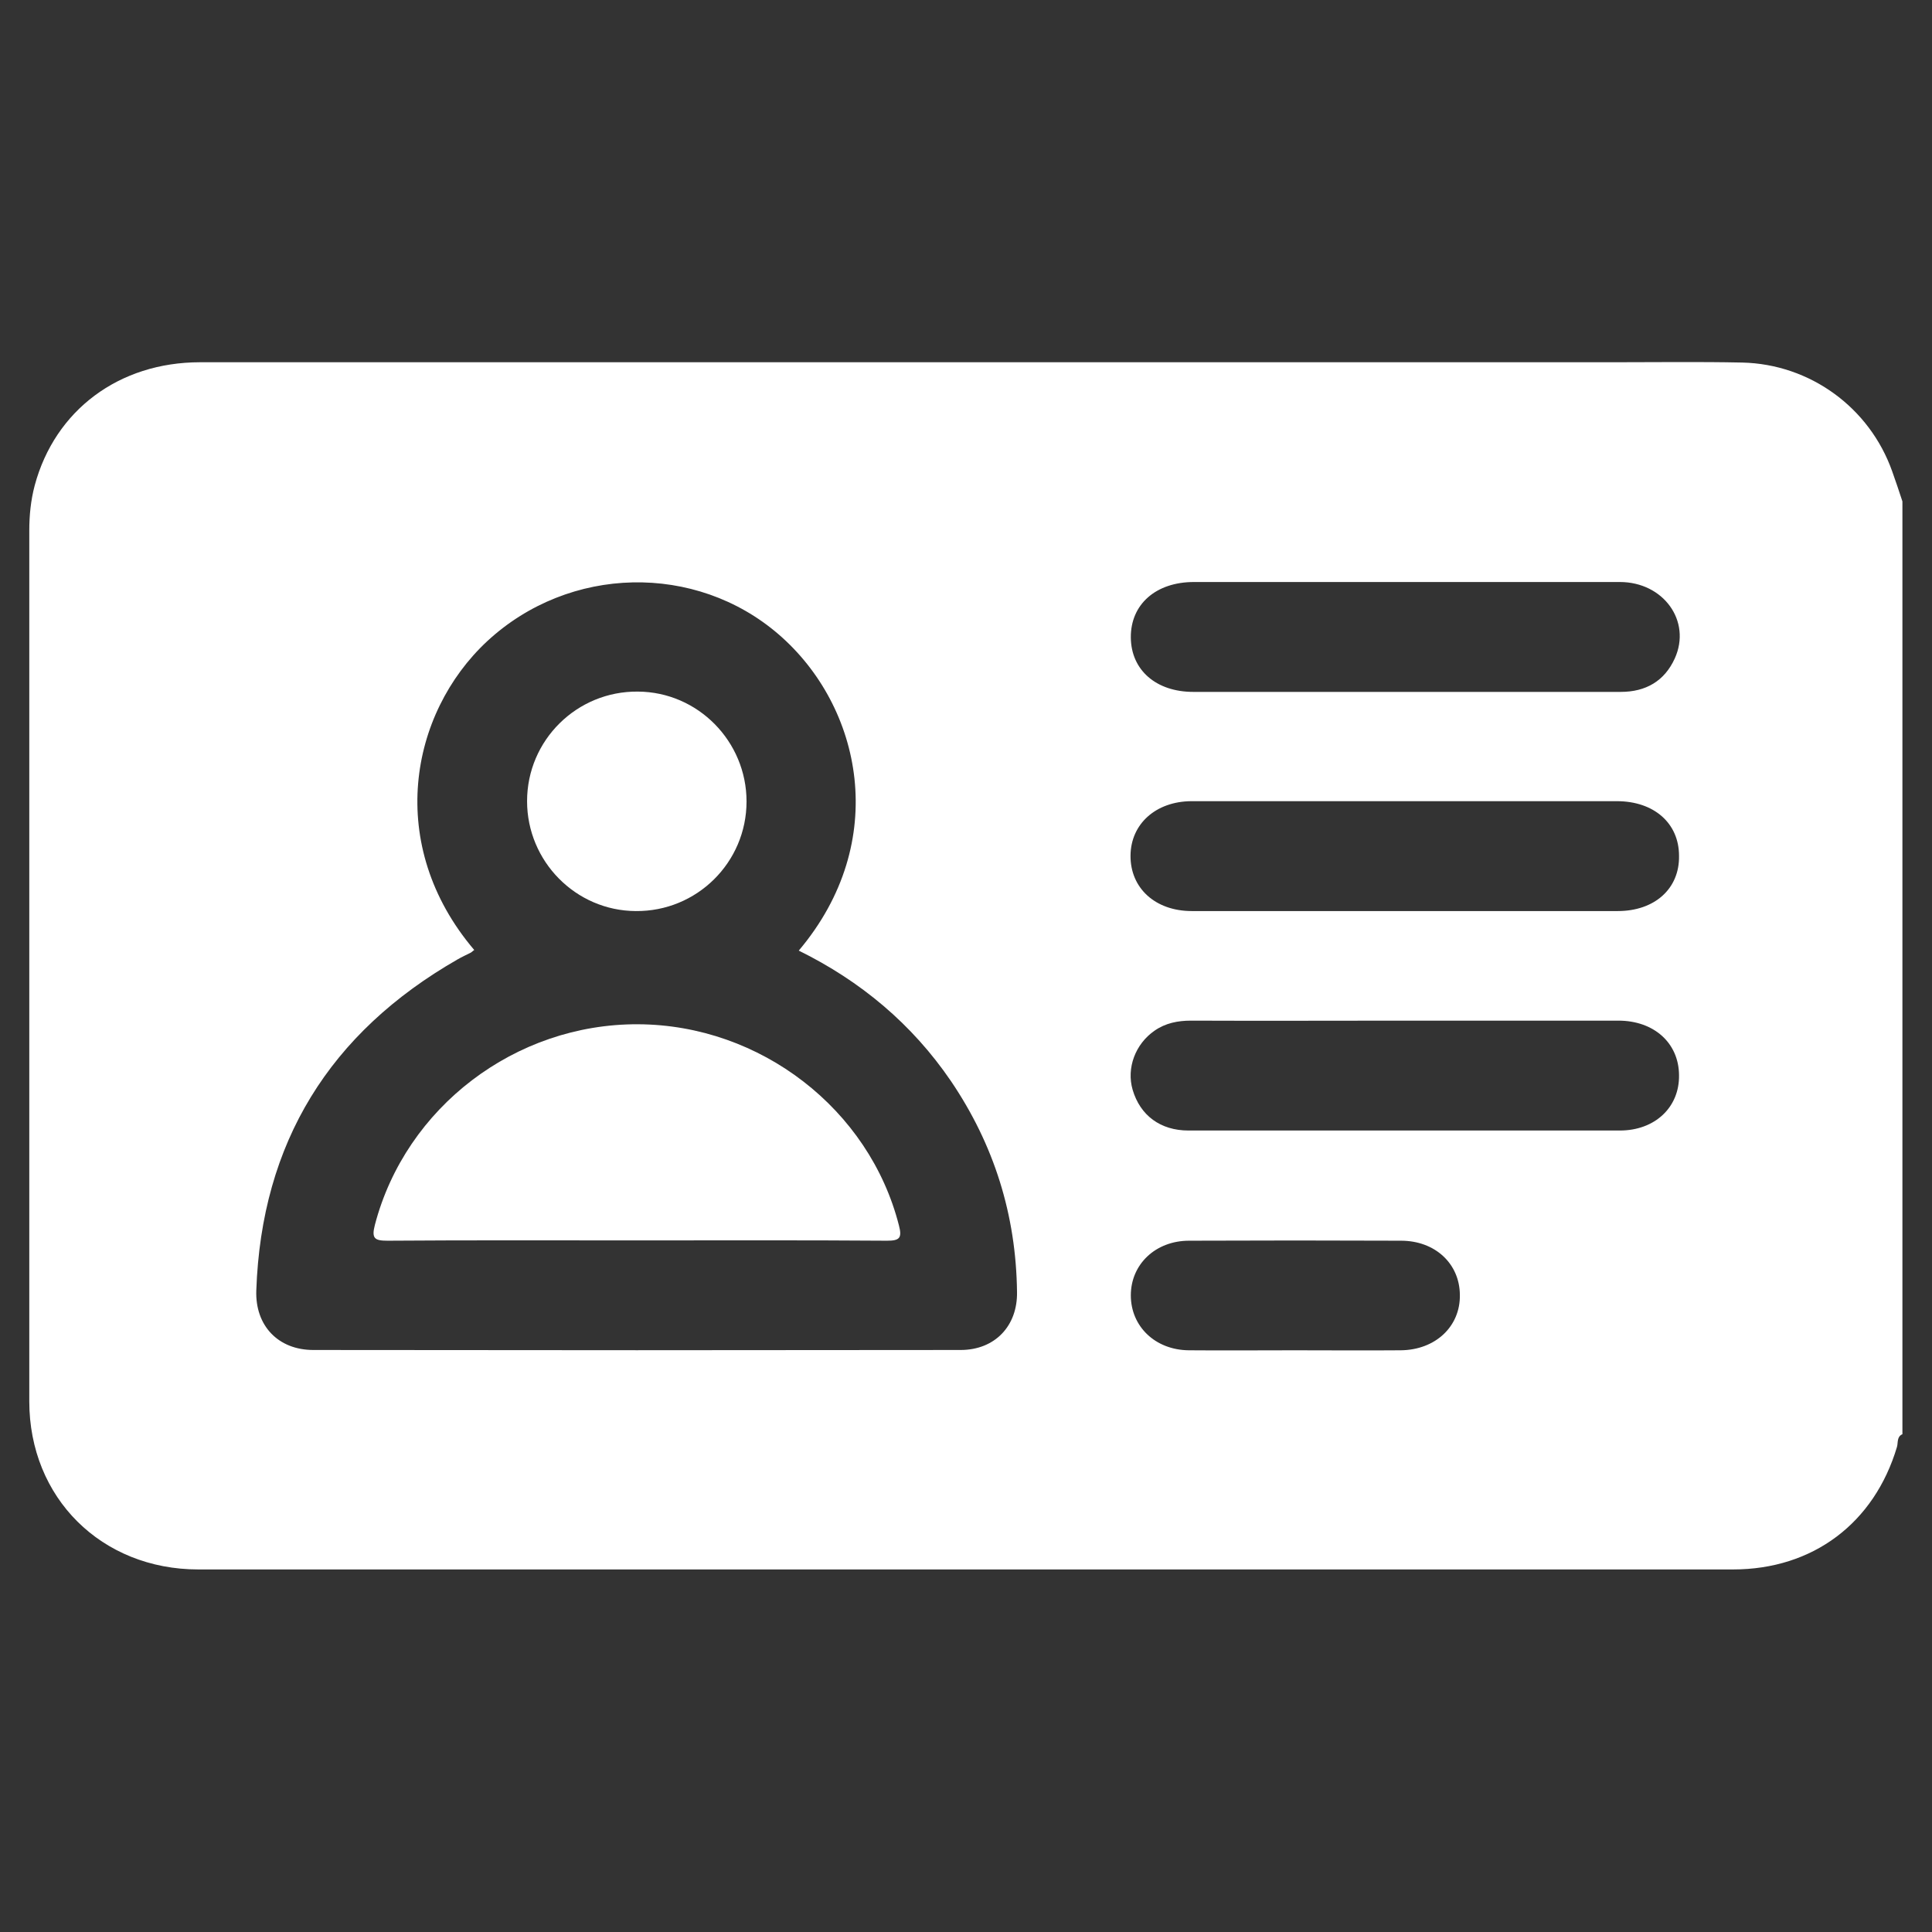
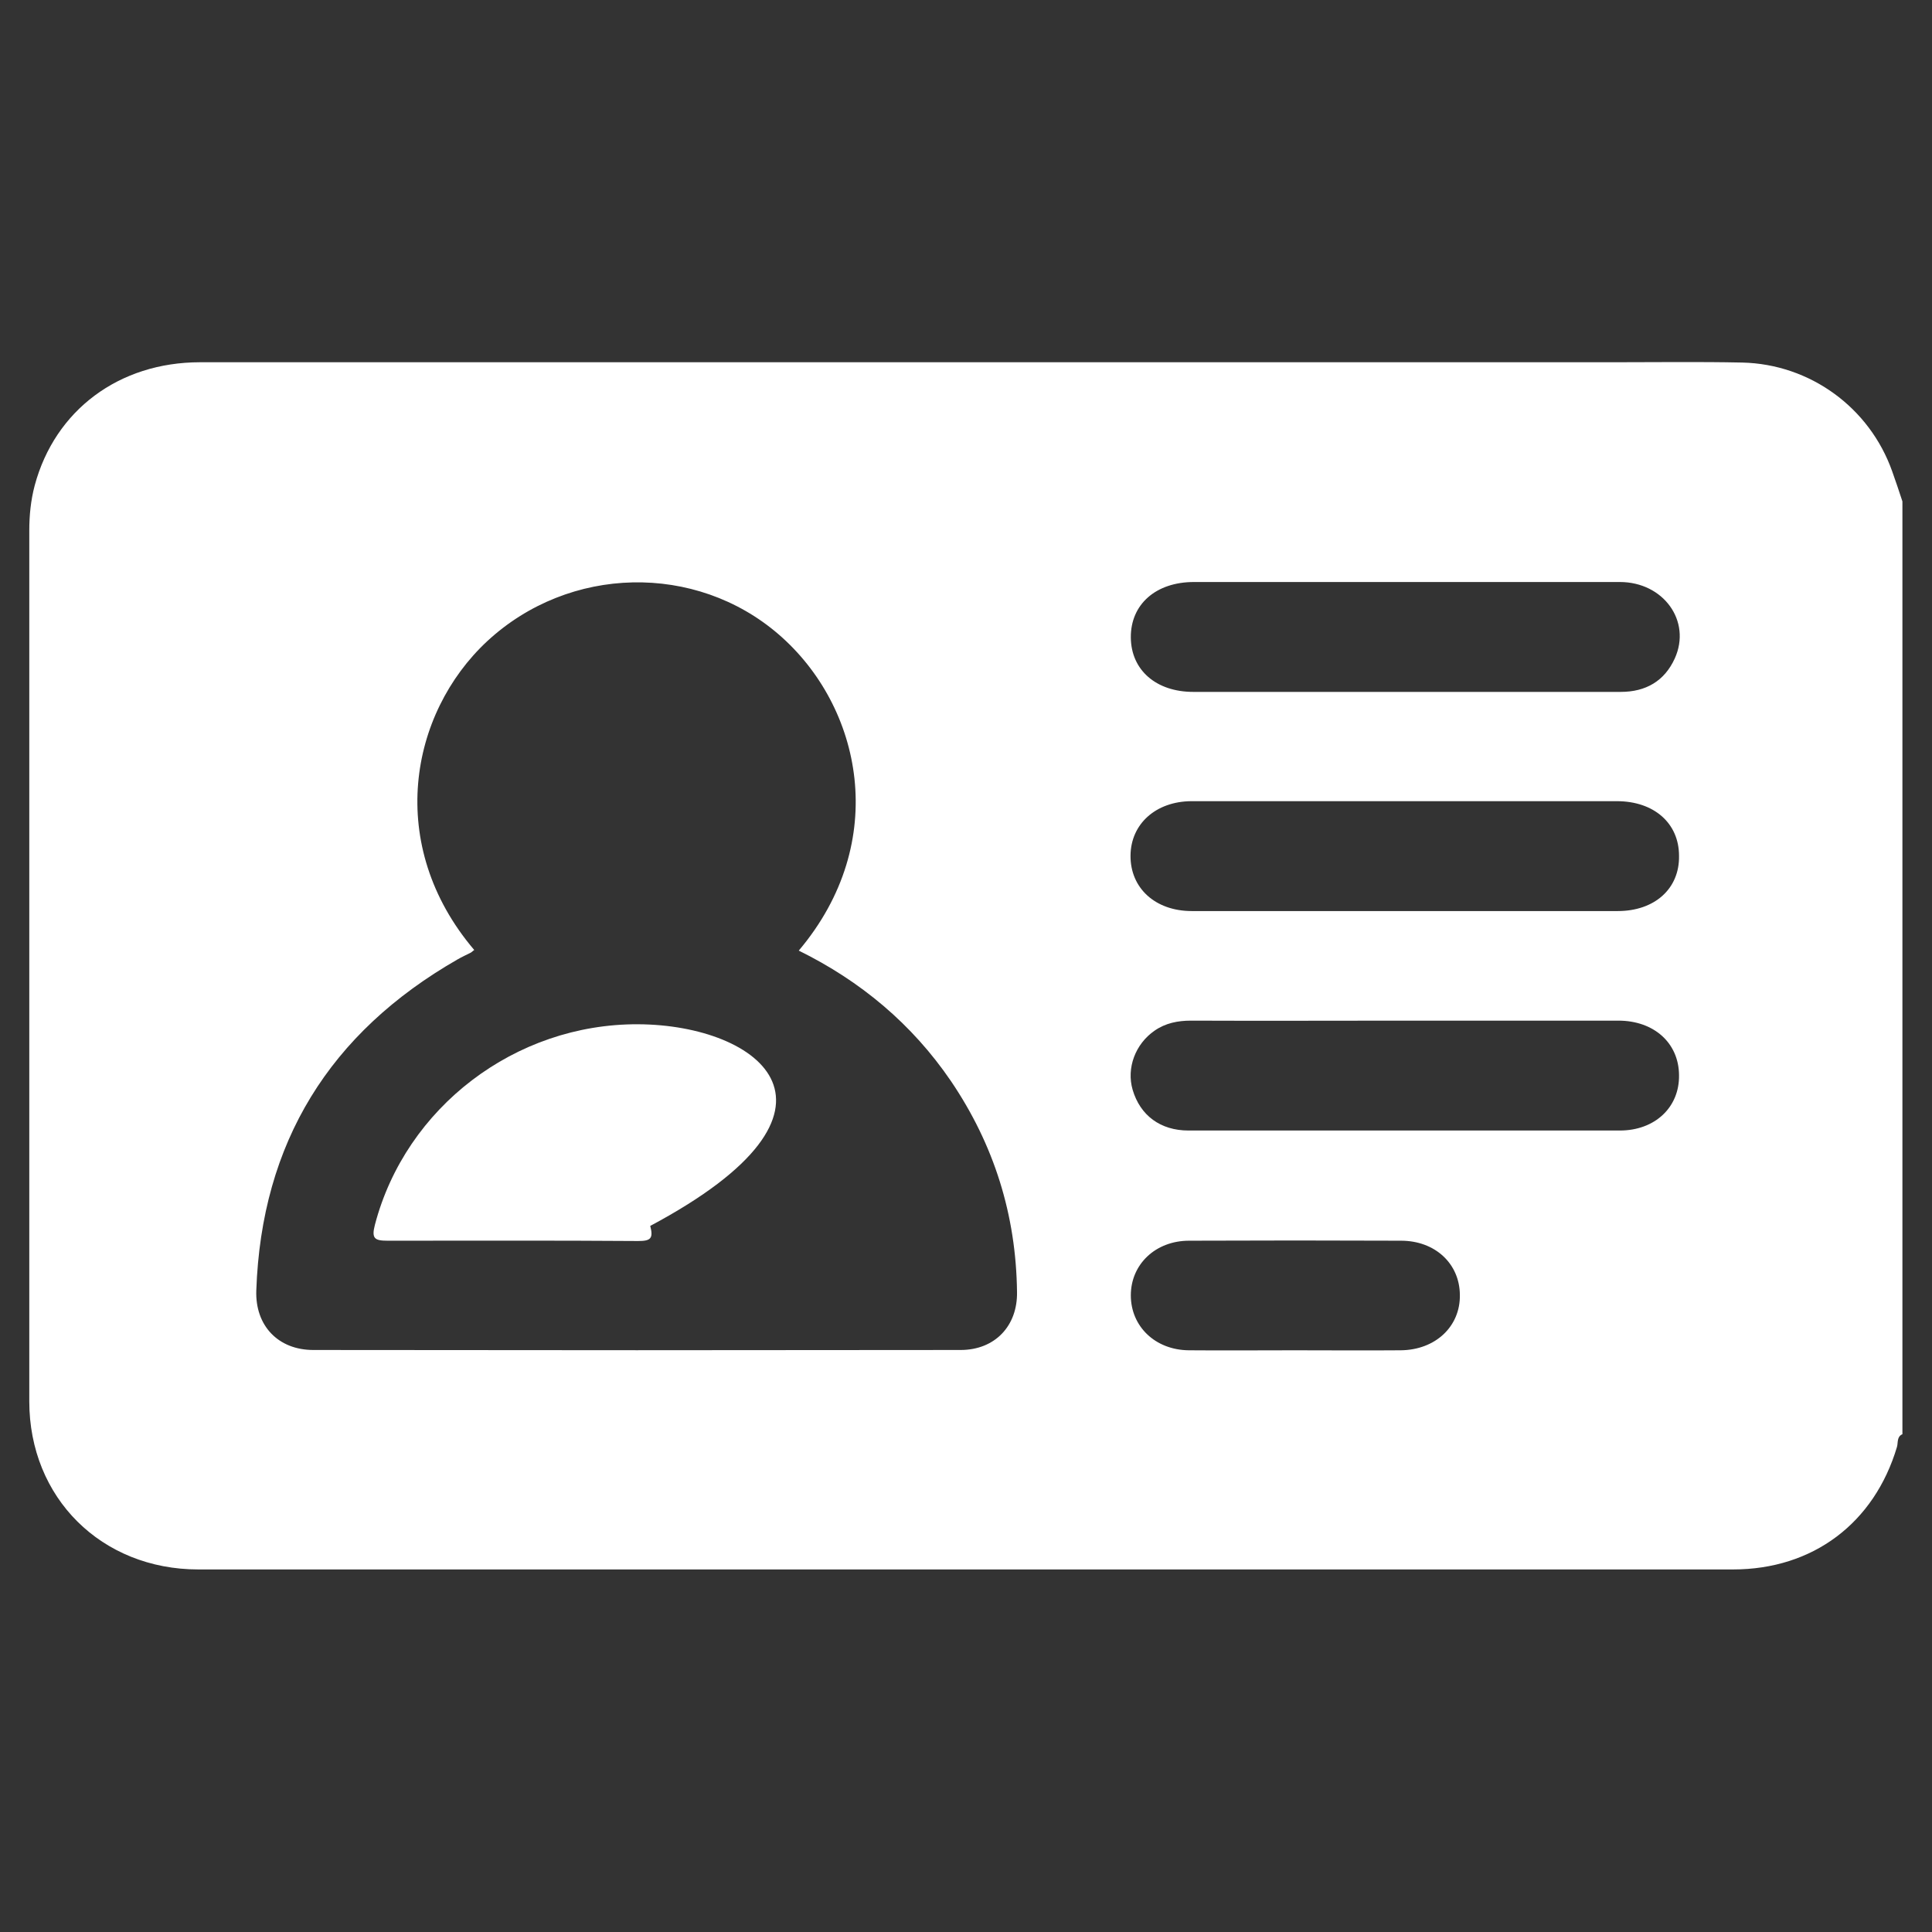
<svg xmlns="http://www.w3.org/2000/svg" version="1.1" id="Layer_1" x="0px" y="0px" viewBox="0 0 64 64" style="enable-background:new 0 0 64 64;" xml:space="preserve">
  <rect x="0" y="0" width="64" height="64" fill="#333333" stroke="none" />
  <style type="text/css">
	.st0{fill:#FFFFFF;}
</style>
  <g>
    <path class="st0" d="M57.71,12.01c-1.41-0.03-2.83-0.01-4.24-0.01c-15.61,0-31.22,0-46.84,0c-2.69,0-4.81,1.59-5.48,4.08   c-0.13,0.49-0.18,0.99-0.18,1.5c0,9.61,0,19.23,0,28.84c0,3.2,2.39,5.57,5.6,5.57c16.95,0,33.89,0,50.84,0   c2.65,0,4.68-1.54,5.43-4.06c0.04-0.14-0.01-0.34,0.18-0.42c0-10.3,0-20.6,0-30.9c-0.11-0.33-0.22-0.67-0.34-1   C61.93,13.5,59.96,12.06,57.71,12.01z M31.82,44.72c-7.15,0.01-14.29,0.01-21.44,0c-1.16,0-1.93-0.8-1.89-1.97   c0.17-4.9,2.43-8.54,6.67-10.97c0.14-0.08,0.29-0.15,0.43-0.22c0.04-0.02,0.06-0.05,0.12-0.09c-2.95-3.47-2.15-7.83,0.43-10.23   c2.72-2.52,6.91-2.6,9.66-0.22c2.75,2.38,3.71,6.86,0.66,10.47c2.05,1.01,3.75,2.43,5.04,4.32c1.43,2.11,2.16,4.44,2.19,6.99   C33.71,43.92,32.96,44.72,31.82,44.72z M46.4,44.73c-1.17,0.01-2.34,0-3.51,0c-1.17,0-2.34,0.01-3.51,0   c-1.11-0.01-1.92-0.79-1.92-1.82c0-1.03,0.82-1.81,1.93-1.81c2.34-0.01,4.68-0.01,7.02,0c1.13,0,1.94,0.76,1.95,1.79   C48.38,43.94,47.55,44.72,46.4,44.73z M53.66,37.45c-4.76,0-9.53,0-14.29,0c-0.93,0-1.6-0.5-1.85-1.35   c-0.21-0.72,0.09-1.52,0.73-1.96c0.36-0.25,0.77-0.33,1.2-0.33c2.36,0.01,4.72,0,7.08,0c2.36,0,4.72,0,7.08,0   c1.18,0,2,0.74,2.01,1.8C55.64,36.68,54.82,37.45,53.66,37.45z M53.59,30.18c-4.7,0-9.4,0-14.11,0c-1.21,0-2.04-0.76-2.03-1.84   c0.01-1.05,0.84-1.79,2.01-1.8c2.38,0,4.76,0,7.14,0c2.32,0,4.64,0,6.96,0c1.23,0,2.06,0.73,2.06,1.81   C55.64,29.44,54.81,30.18,53.59,30.18z M55.48,21.81c-0.34,0.75-0.96,1.11-1.79,1.11c-2.38,0-4.76,0-7.14,0c-2.34,0-4.68,0-7.02,0   c-1.23,0-2.06-0.72-2.07-1.8c-0.01-1.1,0.83-1.84,2.09-1.84c4.7,0,9.4,0,14.11,0C55.1,19.28,56.04,20.57,55.48,21.81z" />
-     <path class="st0" d="M21.14,33.93c-4.07-0.02-7.7,2.75-8.72,6.64c-0.12,0.46-0.01,0.53,0.42,0.53c2.75-0.02,5.49-0.01,8.24-0.01   c2.77,0,5.53-0.01,8.3,0.01c0.41,0,0.51-0.08,0.4-0.5C28.8,36.74,25.19,33.95,21.14,33.93z" />
-     <path class="st0" d="M21.06,30.18c2.02,0.02,3.67-1.61,3.67-3.63c0-1.99-1.61-3.63-3.6-3.64c-2.02-0.02-3.67,1.61-3.67,3.63   C17.46,28.53,19.07,30.17,21.06,30.18z" />
+     <path class="st0" d="M21.14,33.93c-4.07-0.02-7.7,2.75-8.72,6.64c-0.12,0.46-0.01,0.53,0.42,0.53c2.77,0,5.53-0.01,8.3,0.01c0.41,0,0.51-0.08,0.4-0.5C28.8,36.74,25.19,33.95,21.14,33.93z" />
  </g>
</svg>